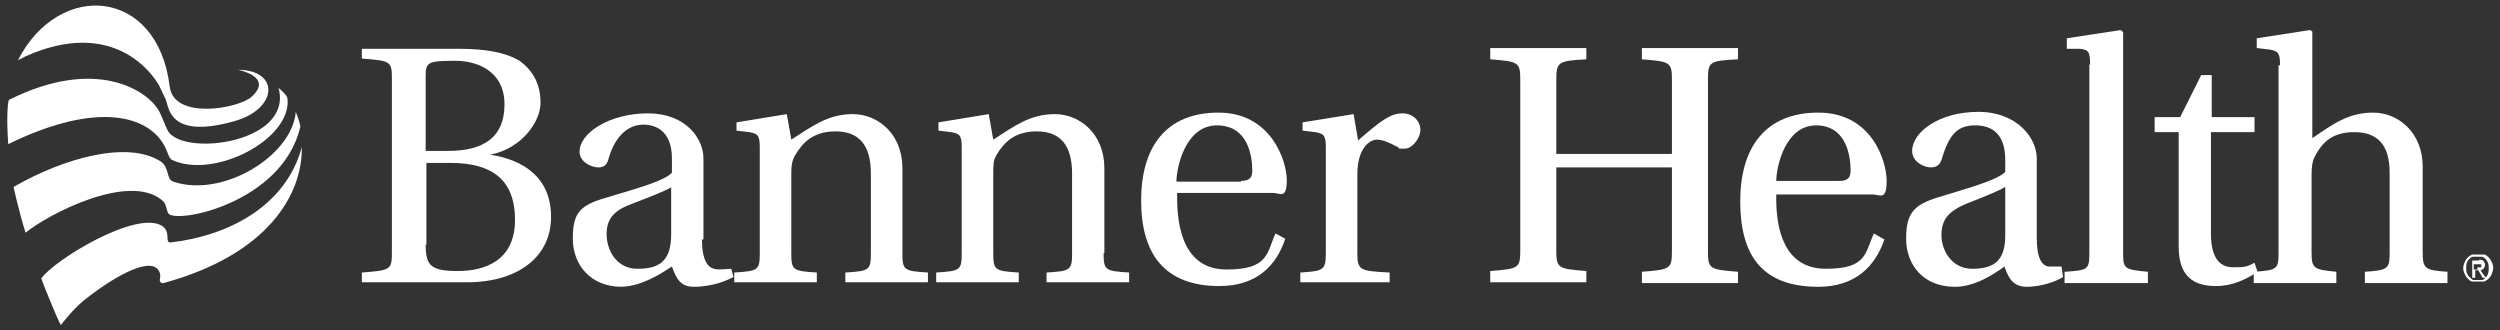
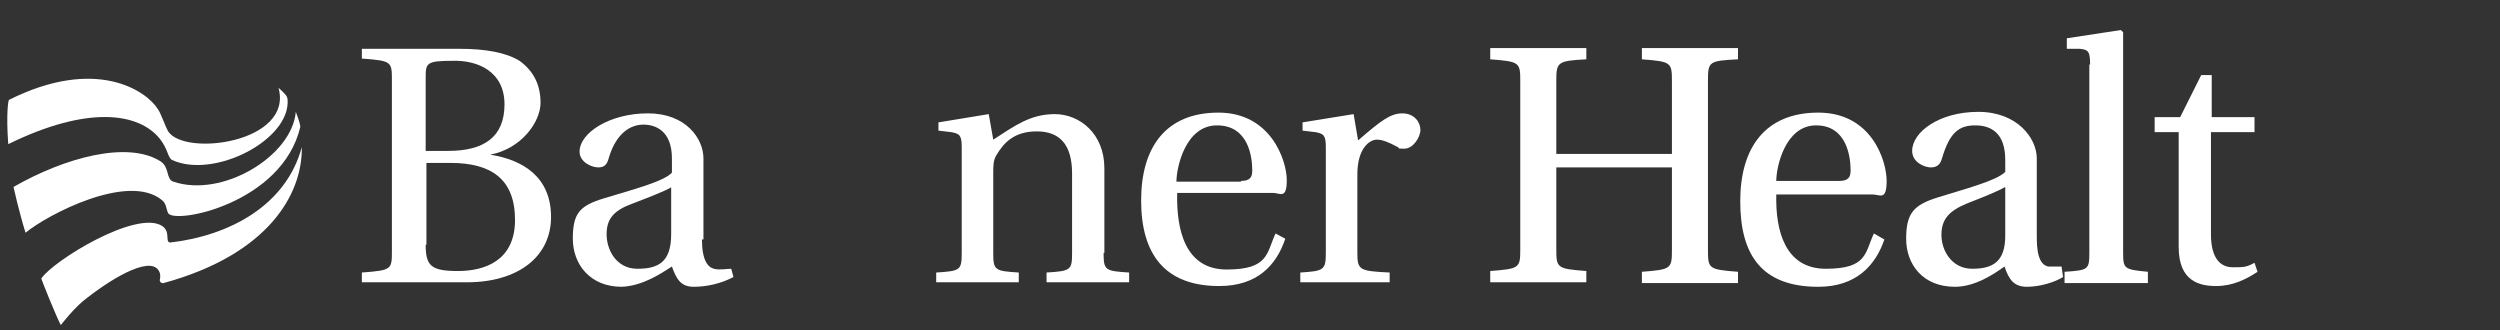
<svg xmlns="http://www.w3.org/2000/svg" id="Layer_1" version="1.1" viewBox="0 0 333 44">
  <rect x="0" y="0" width="333" height="44" fill="#333333" stroke="none" />
  <defs>
    <style>
      .st0 {
        fill: #fff;
      }
    </style>
  </defs>
  <path class="st0" d="M31.6,9.3" />
  <g>
-     <path class="st0" d="M328.3,34.9c.1-.2.2-.4.4-.6.2-.2.4-.3.6-.4.2,0,.5,0,.8,0s.5,0,.8,0c.2,0,.4.2.6.4s.3.4.4.6c.1.2.2.5.2.8s-.1.5-.2.8c-.1.2-.2.4-.4.6-.2.2-.4.3-.6.4-.2,0-.5,0-.8,0s-.5,0-.8,0c-.2,0-.4-.2-.6-.4s-.3-.4-.4-.6c-.1-.2-.2-.5-.2-.8,0-.3.1-.5.2-.8ZM328.6,36.4c.1.2.2.4.3.5.1,0,.3.3.5.4.2,0,.4,0,.6,0s.4,0,.6,0,.4-.2.5-.4c.1,0,.3-.3.3-.5.1-.2.1-.4.1-.7s0-.4-.1-.7c-.1-.2-.2-.4-.3-.5-.1,0-.3-.3-.5-.3-.2,0-.4,0-.6,0s-.4,0-.6,0-.4.2-.5.3-.3.3-.3.5c-.1.2-.1.4-.1.7s0,.5.1.7ZM330.2,34.6c.3,0,.5,0,.6.2.1,0,.2.3.2.5s-.1.4-.2.5-.3.2-.4.2l.7,1h-.4l-.6-1h-.4v1h-.4v-2.3h.9ZM330,35.6h.4c.1,0,.1,0,.1,0v-.4h-.1c0,0-.1,0-.2,0h-.7v.7h.5Z" />
    <g>
      <g>
        <path class="st0" d="M3.4,31c2.9-2.4,13.6-8,18.1-4.4.7.5.6,1.2.9,1.8.9,1.5,15.2-1.3,17.6-11.5,0-.5-.6-2-.6-2-.5,5.9-9.8,11.5-16.3,9.3-1-.3-.5-1.9-1.7-2.7-4.4-2.8-12.8-.5-19.6,3.4,0,0,.7,3.2,1.6,6.1Z" />
        <path class="st0" d="M8.1,43.3s1.9-2.5,3.6-3.7c3.6-2.8,8.8-5.8,9.6-3.2,0,0,.1.4,0,.8-.1.3.2.6.5.5,13.9-3.8,18.5-11.8,18.4-18.1-2.1,7.8-9.7,11.8-17.5,12.7-.8,0,.1-1.4-1.1-2.2-3.4-2.2-14.5,4.6-16.1,7,0,.1,2,5.1,2.6,6.2Z" />
        <path class="st0" d="M1.1,19.2c10.6-5.2,17.4-4.2,20.2-.7,1.1,1.4,1,2.4,1.6,2.8,5.6,2.6,15.9-2.7,15.4-8.1,0-.2-.2-.5-.2-.5-.3-.4-1-1-1-1,2,7.3-12.5,9.2-14.7,5.8-.4-.7-1-2.5-1.4-3-1.5-2.4-8.2-7-19.8-1.2-.1,0-.4,1.9-.1,5.9Z" />
-         <path class="st0" d="M31.7,9.3s4.8.9,1.8,3.6c-1.8,1.6-10.4,3.1-10.9-1.4C21-1.6,7.9-2.7,2.4,8c0,0,.7-.3,1-.5,11.7-5.2,16.9,2.3,17.8,3.9.3.6.6,1.3.9,1.9.4,1.1.5,5.2,8.9,2.9,6.1-1.6,6.3-6.9.7-6.9" />
      </g>
      <g>
        <g>
          <path class="st0" d="M48.2,37.6v-1.3c4-.3,4-.4,4-2.9V10.7c0-2.5,0-2.6-4-2.9v-1.3h13c3.5,0,6.2.5,8,1.6,1.8,1.3,2.8,3.1,2.8,5.6s-2.5,6.1-6.7,6.9h0c4.4.7,8.1,3,8.1,8.3s-4.4,8.7-11.2,8.7c0,0-14,0-14,0ZM56.7,20.1h3c4.7,0,7.5-1.8,7.5-6.2s-3.6-5.9-6.9-5.8c-3.5,0-3.6.3-3.6,2.2,0,0,0,9.8,0,9.8ZM56.7,32.6c0,2.8.7,3.5,4.3,3.5s7.6-1.4,7.6-6.8-3.1-7.6-8.6-7.6h-3.2v10.9h0Z" />
          <path class="st0" d="M93.5,31.9c0,2.8.8,3.7,1.6,3.9.7.2,1.7,0,2.3,0l.3,1.1c-1.7.9-3.6,1.3-5.3,1.3s-2.3-1-2.9-2.7c-1.4.9-3.9,2.6-6.7,2.7-4.2,0-6.5-3-6.5-6.4s.9-4.4,4.2-5.4c3.6-1.1,7.9-2.2,9-3.4v-1.9c0-3.6-2.1-4.5-3.8-4.5s-3.6,1.1-4.6,4.4c-.2.8-.5,1.3-1.4,1.3s-2.5-.7-2.5-2.1c0-2.5,4-5.1,9.1-5.1s7.4,3.4,7.4,6v10.8h-.2ZM89.5,24.9c-1,.6-3.4,1.5-5.2,2.2-2.5.9-3.5,2-3.5,4.1s1.3,4.6,4.1,4.6,4.5-.9,4.5-4.6v-6.3h0Z" />
-           <path class="st0" d="M120.2,33.7c0,2.3.2,2.4,3.4,2.6v1.3h-11v-1.3c3.2-.2,3.4-.3,3.4-2.6v-10.6c0-3.9-1.7-5.6-4.7-5.6s-4.4,1.5-5.4,3.2c-.4.7-.5,1.3-.5,2.5v10.5c0,2.3.2,2.4,3.4,2.6v1.3h-11v-1.3c3.2-.2,3.4-.3,3.4-2.6v-14.1c0-1.6-.3-1.8-1.4-2l-1.7-.2v-1.1l6.7-1.1.6,3.4c2.8-1.8,4.9-3.4,8.2-3.4s6.6,2.6,6.6,7.2v11.3Z" />
          <path class="st0" d="M147,33.7c0,2.3.2,2.4,3.4,2.6v1.3h-11v-1.3c3.2-.2,3.4-.3,3.4-2.6v-10.6c0-3.9-1.7-5.6-4.7-5.6s-4.4,1.5-5.4,3.2c-.4.7-.4,1.3-.4,2.5v10.5c0,2.3.2,2.4,3.4,2.6v1.3h-11v-1.3c3.2-.2,3.4-.3,3.4-2.6v-14.1c0-1.6-.3-1.8-1.4-2l-1.7-.2v-1.1l6.7-1.1.6,3.4c2.8-1.8,4.9-3.4,8.2-3.4s6.6,2.6,6.6,7.2v11.3h-.1Z" />
          <path class="st0" d="M156.8,25.8c-.1,4.7,1,10.1,6.6,10.1s5.3-2.2,6.5-4.8l1.3.7c-1.2,3.6-3.8,6.3-8.8,6.3-7.3,0-10.4-4.3-10.4-11.4s3.3-11.7,10.3-11.7,9.1,6.4,9.1,9-.9,1.7-1.8,1.7h-12.8ZM165.3,24.1c1.3,0,1.5-.6,1.5-1.4,0-1.8-.5-6-4.7-6s-5.4,5.6-5.4,7.5h8.6Z" />
          <path class="st0" d="M180.9,18.7c3-2.6,4.3-3.6,5.9-3.6s2.4,1.2,2.4,2.2-1,2.5-2.1,2.5-.6,0-.9-.2c-1.3-.7-2.1-1-2.8-1-1,0-2.6,1.2-2.6,4.6v10.5c0,2.3.3,2.4,4.3,2.6v1.3h-11.9v-1.3c3.1-.2,3.4-.3,3.4-2.6v-14.1c0-1.6-.3-1.8-1.4-2l-1.7-.2v-1.1l6.8-1.1.6,3.5Z" />
        </g>
        <g>
          <path class="st0" d="M207.3,22.2v11c0,2.5.1,2.6,4,2.9v1.5h-12.8v-1.5c3.9-.3,4-.4,4-2.9V10.8c0-2.5-.1-2.6-4-2.9v-1.5h12.8v1.5c-3.9.2-4,.4-4,2.9v9.7h15.4v-9.7c0-2.5-.1-2.6-4-2.9v-1.5h12.8v1.5c-3.9.2-4,.3-4,2.9v22.5c0,2.5.1,2.6,4,2.9v1.5h-12.8v-1.5c3.9-.3,4-.4,4-2.9v-11h-15.4Z" />
          <path class="st0" d="M236.6,26c-.1,4.6,1.1,9.8,6.6,9.8s5.2-2.1,6.4-4.7l1.4.8c-1.2,3.5-3.8,6.3-8.8,6.3-7.6,0-10.4-4.3-10.4-11.4s3.3-11.8,10.4-11.8,9.1,6.4,9.1,9.1-.9,1.8-1.9,1.8h-12.8ZM245,24.1c1.2,0,1.5-.5,1.5-1.4,0-1.8-.5-6-4.6-6s-5.3,5.5-5.3,7.4h8.4Z" />
          <path class="st0" d="M271.3,31.7c0,2.8.7,3.6,1.5,3.8.5,0,1.1,0,1.8,0l.2,1.4c-1.1.7-3.1,1.3-4.8,1.3s-2.4-.9-3-2.7c-1.4,1-3.9,2.7-6.6,2.7-4.3,0-6.5-3-6.5-6.4s1-4.5,4.2-5.5c3.5-1.1,7.8-2.2,9-3.4v-1.6c0-3.5-1.8-4.6-4-4.6s-3.4,1-4.4,4.3c-.2.8-.6,1.3-1.5,1.3s-2.5-.7-2.5-2.2c0-2.5,3.6-5.2,8.8-5.2s7.8,3.5,7.8,6.2v10.6ZM267.1,24.9c-1,.6-3.3,1.5-5.1,2.2-2.4,1-3.4,2.1-3.4,4.2s1.4,4.5,4.1,4.5,4.4-.9,4.4-4.4v-6.5Z" />
          <path class="st0" d="M278.4,8.6c0-1.7-.2-2-1.4-2.1h-1.7v-1.4l7.2-1.1.3.3v29.3c0,2.2.1,2.3,3.3,2.6v1.5h-11.1v-1.5c3.2-.2,3.3-.3,3.3-2.6V8.6h.1Z" />
          <path class="st0" d="M294.5,17.6v13.6c0,3.4,1.4,4.4,2.9,4.4s1.8,0,2.9-.6l.4,1.2c-1.5,1-3.3,1.9-5.5,1.9s-5-.6-5-5.2v-15.3h-3.2v-2h3.4l2.8-5.6h1.4v5.6h5.7v2h-5.8Z" />
-           <path class="st0" d="M303.7,8.7c0-1.6-.2-1.9-1.4-2.1l-1.7-.2v-1.3l7.1-1.1.3.2v14.2c2.8-1.9,4.8-3.4,8.1-3.4s6.6,2.6,6.6,7.2v11.4c0,2.2.3,2.4,3.3,2.6v1.5h-11v-1.5c3.1-.2,3.3-.4,3.3-2.6v-10.6c0-3.8-1.7-5.4-4.7-5.4s-4.3,1.4-5.3,3.3c-.3.6-.4,1.3-.4,2.4v10.3c0,2.2.3,2.3,3.3,2.6v1.5h-11v-1.5c3.2-.2,3.3-.4,3.3-2.6V8.7h.2Z" />
        </g>
      </g>
    </g>
  </g>
</svg>